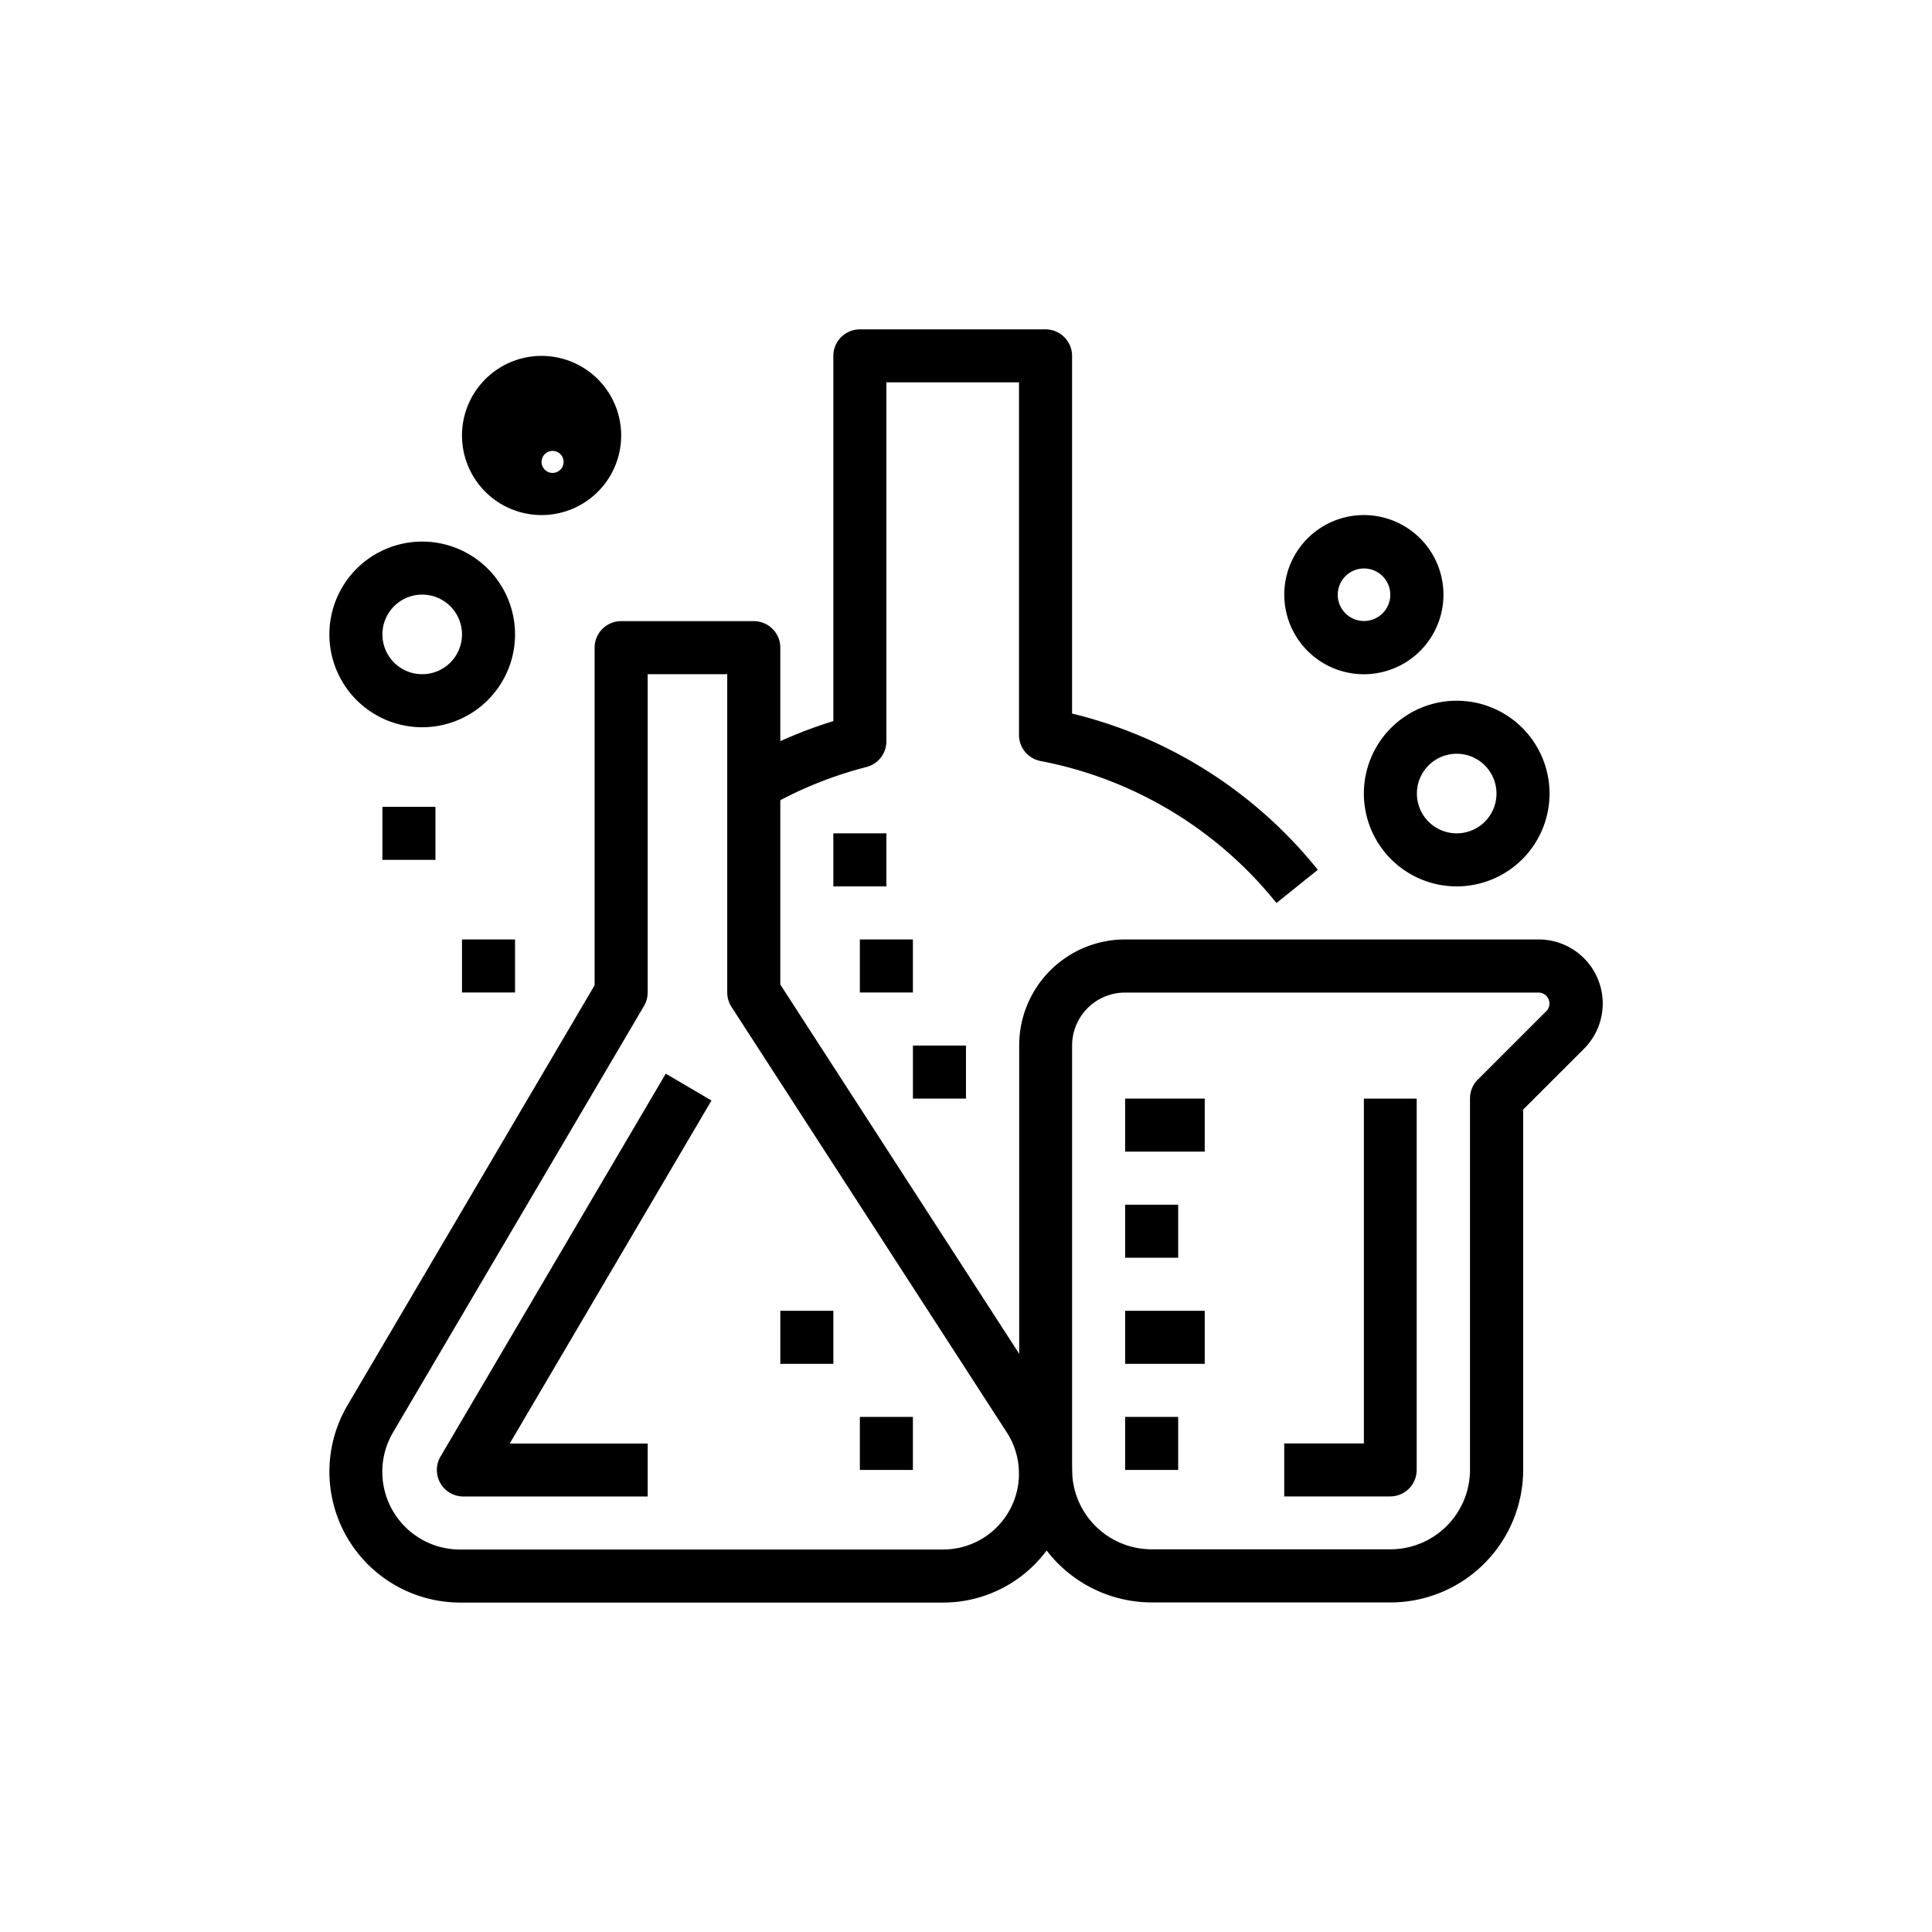
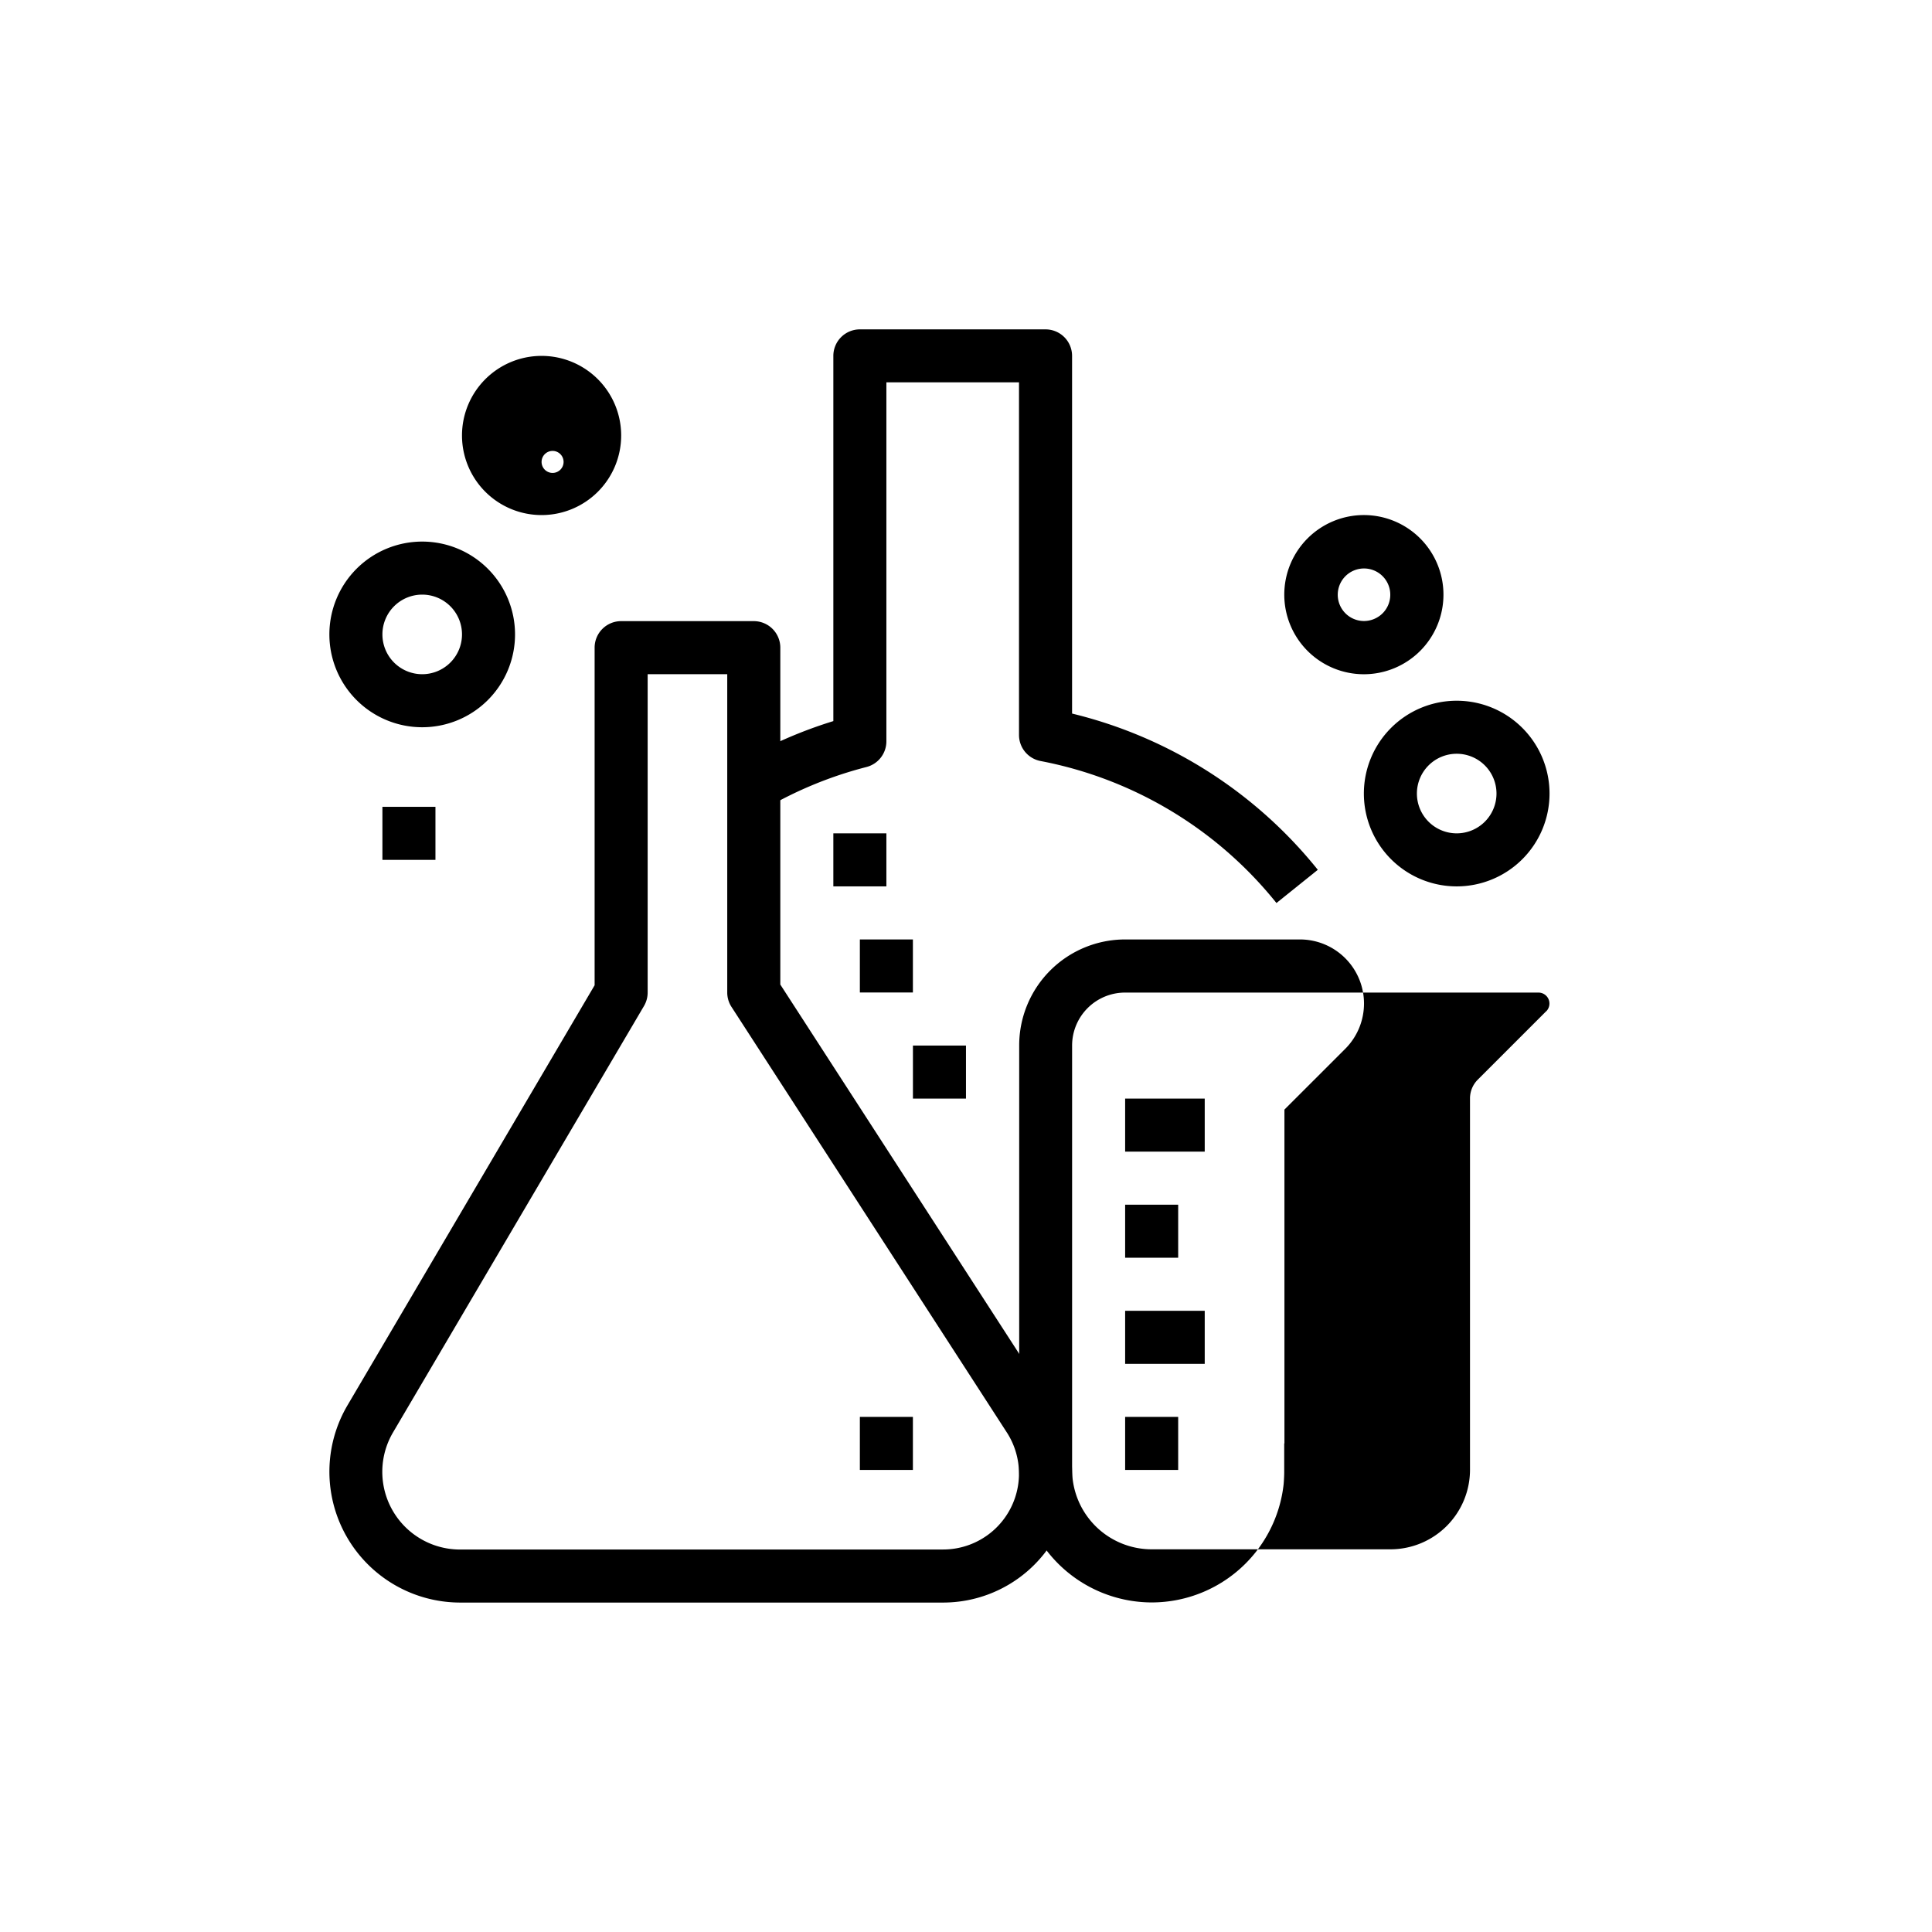
<svg xmlns="http://www.w3.org/2000/svg" width="55" height="55" viewBox="0 0 62 62">
  <g id="Group_1103" data-name="Group 1103" transform="translate(-8572 -4368)">
    <rect id="Rectangle_1007" data-name="Rectangle 1007" width="62" height="62" transform="translate(8572 4368)" fill="none" />
    <g id="Chemical" transform="translate(8582.568 4378.57)">
      <g id="Group_1064" data-name="Group 1064" transform="translate(0.002 9.363)">
        <g id="Group_1063" data-name="Group 1063">
          <path id="Path_1184" data-name="Path 1184" d="M23.174,142.444l-8.7-13.449V118.184a.851.851,0,0,0-.851-.851H9.366a.851.851,0,0,0-.851.851v10.834L.583,142.5A4.2,4.2,0,0,0,4.2,148.828H19.7a4.138,4.138,0,0,0,3.474-6.384ZM19.7,147.126H4.2a2.494,2.494,0,0,1-2.154-3.759L10.1,129.682a.851.851,0,0,0,.117-.432V119.036h2.554V129.25a.851.851,0,0,0,.136.462l8.836,13.656a2.435,2.435,0,0,1-2.043,3.757Z" transform="translate(-0.003 -117.333)" />
        </g>
      </g>
      <g id="Group_1066" data-name="Group 1066" transform="translate(3.451 23.885)">
        <g id="Group_1065" data-name="Group 1065">
-           <path id="Path_1185" data-name="Path 1185" d="M52.035,300.169l-1.467-.862L43.34,311.593a.851.851,0,0,0,.735,1.283h5.913v-1.7H45.561Z" transform="translate(-43.222 -299.307)" />
-         </g>
+           </g>
      </g>
      <g id="Group_1068" data-name="Group 1068" transform="translate(22.134 19.578)">
        <g id="Group_1067" data-name="Group 1067">
-           <path id="Path_1186" data-name="Path 1186" d="M294.007,245.333H280.74a3.4,3.4,0,0,0-3.4,3.4v13.62a4.261,4.261,0,0,0,4.256,4.256h7.661a4.261,4.261,0,0,0,4.256-4.256v-11.56l1.953-1.952a2.056,2.056,0,0,0-1.454-3.508Zm.249,2.3-2.2,2.2a.851.851,0,0,0-.249.6V262.35a2.554,2.554,0,0,1-2.554,2.554h-7.661a2.554,2.554,0,0,1-2.554-2.554V248.738a1.7,1.7,0,0,1,1.7-1.7h13.267a.352.352,0,0,1,.249.6Z" transform="translate(-277.335 -245.333)" />
+           <path id="Path_1186" data-name="Path 1186" d="M294.007,245.333H280.74a3.4,3.4,0,0,0-3.4,3.4v13.62a4.261,4.261,0,0,0,4.256,4.256a4.261,4.261,0,0,0,4.256-4.256v-11.56l1.953-1.952a2.056,2.056,0,0,0-1.454-3.508Zm.249,2.3-2.2,2.2a.851.851,0,0,0-.249.6V262.35a2.554,2.554,0,0,1-2.554,2.554h-7.661a2.554,2.554,0,0,1-2.554-2.554V248.738a1.7,1.7,0,0,1,1.7-1.7h13.267a.352.352,0,0,1,.249.6Z" transform="translate(-277.335 -245.333)" />
        </g>
      </g>
      <g id="Group_1070" data-name="Group 1070" transform="translate(30.646 24.685)">
        <g id="Group_1069" data-name="Group 1069">
          <path id="Path_1187" data-name="Path 1187" d="M386.556,309.333V320.4H384v1.7h3.4a.851.851,0,0,0,.851-.851V309.333Z" transform="translate(-384.002 -309.333)" />
        </g>
      </g>
      <g id="Group_1072" data-name="Group 1072" transform="translate(13.196)">
        <g id="Group_1071" data-name="Group 1071">
          <path id="Path_1188" data-name="Path 1188" d="M175.975,12.329V.851A.851.851,0,0,0,175.124,0h-5.959a.851.851,0,0,0-.851.851v11.72a14.45,14.45,0,0,0-2.979,1.3l.851,1.473a12.757,12.757,0,0,1,3.192-1.3.851.851,0,0,0,.638-.825V1.7h4.256V13.016a.851.851,0,0,0,.692.836,12.78,12.78,0,0,1,7.57,4.557l1.327-1.066a14.492,14.492,0,0,0-7.886-5.014Z" transform="translate(-165.335)" />
        </g>
      </g>
      <g id="Group_1074" data-name="Group 1074" transform="translate(33.2 11.917)">
        <g id="Group_1073" data-name="Group 1073">
          <path id="Path_1189" data-name="Path 1189" d="M418.981,149.333a2.979,2.979,0,1,0,2.979,2.979A2.979,2.979,0,0,0,418.981,149.333Zm0,4.256a1.277,1.277,0,1,1,1.277-1.277A1.277,1.277,0,0,1,418.981,153.589Z" transform="translate(-416.002 -149.333)" />
        </g>
      </g>
      <g id="Group_1076" data-name="Group 1076" transform="translate(30.646 5.959)">
        <g id="Group_1075" data-name="Group 1075">
          <path id="Path_1190" data-name="Path 1190" d="M386.556,74.667a2.554,2.554,0,1,0,2.554,2.554A2.554,2.554,0,0,0,386.556,74.667Zm0,3.4a.843.843,0,1,1,.6-.246.851.851,0,0,1-.6.246Z" transform="translate(-384.002 -74.667)" />
        </g>
      </g>
      <g id="Group_1078" data-name="Group 1078" transform="translate(0.002 6.81)">
        <g id="Group_1077" data-name="Group 1077">
          <path id="Path_1191" data-name="Path 1191" d="M2.981,85.333A2.979,2.979,0,1,0,5.96,88.312a2.979,2.979,0,0,0-2.979-2.979Zm0,4.256a1.277,1.277,0,1,1,1.277-1.277,1.277,1.277,0,0,1-1.277,1.277Z" transform="translate(-0.002 -85.333)" />
        </g>
      </g>
      <g id="Group_1080" data-name="Group 1080" transform="translate(4.258 0.851)">
        <g id="Group_1079" data-name="Group 1079">
          <path id="Path_1192" data-name="Path 1192" d="M55.889,10.667a2.554,2.554,0,1,0,2.554,2.554,2.554,2.554,0,0,0-2.554-2.554Zm0,3.4a.353.353,0,1,1,0,.005Z" transform="translate(-53.335 -10.667)" />
        </g>
      </g>
      <g id="Group_1082" data-name="Group 1082" transform="translate(25.539 24.685)">
        <g id="Group_1081" data-name="Group 1081">
          <rect id="Rectangle_1008" data-name="Rectangle 1008" width="2.554" height="1.702" />
        </g>
      </g>
      <g id="Group_1084" data-name="Group 1084" transform="translate(25.539 28.09)">
        <g id="Group_1083" data-name="Group 1083">
          <rect id="Rectangle_1009" data-name="Rectangle 1009" width="1.702" height="1.702" />
        </g>
      </g>
      <g id="Group_1086" data-name="Group 1086" transform="translate(25.539 31.495)">
        <g id="Group_1085" data-name="Group 1085">
          <rect id="Rectangle_1010" data-name="Rectangle 1010" width="2.554" height="1.702" />
        </g>
      </g>
      <g id="Group_1088" data-name="Group 1088" transform="translate(25.539 34.9)">
        <g id="Group_1087" data-name="Group 1087">
          <rect id="Rectangle_1011" data-name="Rectangle 1011" width="1.702" height="1.702" />
        </g>
      </g>
      <g id="Group_1090" data-name="Group 1090" transform="translate(1.704 15.322)">
        <g id="Group_1089" data-name="Group 1089">
          <rect id="Rectangle_1012" data-name="Rectangle 1012" width="1.702" height="1.702" />
        </g>
      </g>
      <g id="Group_1092" data-name="Group 1092" transform="translate(4.258 19.578)">
        <g id="Group_1091" data-name="Group 1091">
-           <rect id="Rectangle_1013" data-name="Rectangle 1013" width="1.702" height="1.702" />
-         </g>
+           </g>
      </g>
      <g id="Group_1094" data-name="Group 1094" transform="translate(18.729 22.983)">
        <g id="Group_1093" data-name="Group 1093">
          <rect id="Rectangle_1014" data-name="Rectangle 1014" width="1.702" height="1.702" />
        </g>
      </g>
      <g id="Group_1096" data-name="Group 1096" transform="translate(17.026 19.578)">
        <g id="Group_1095" data-name="Group 1095">
          <rect id="Rectangle_1015" data-name="Rectangle 1015" width="1.702" height="1.702" />
        </g>
      </g>
      <g id="Group_1098" data-name="Group 1098" transform="translate(16.175 16.173)">
        <g id="Group_1097" data-name="Group 1097">
          <rect id="Rectangle_1016" data-name="Rectangle 1016" width="1.702" height="1.702" />
        </g>
      </g>
      <g id="Group_1100" data-name="Group 1100" transform="translate(17.026 34.9)">
        <g id="Group_1099" data-name="Group 1099">
          <rect id="Rectangle_1017" data-name="Rectangle 1017" width="1.702" height="1.702" />
        </g>
      </g>
      <g id="Group_1102" data-name="Group 1102" transform="translate(14.473 31.495)">
        <g id="Group_1101" data-name="Group 1101">
-           <rect id="Rectangle_1018" data-name="Rectangle 1018" width="1.702" height="1.702" />
-         </g>
+           </g>
      </g>
    </g>
  </g>
</svg>